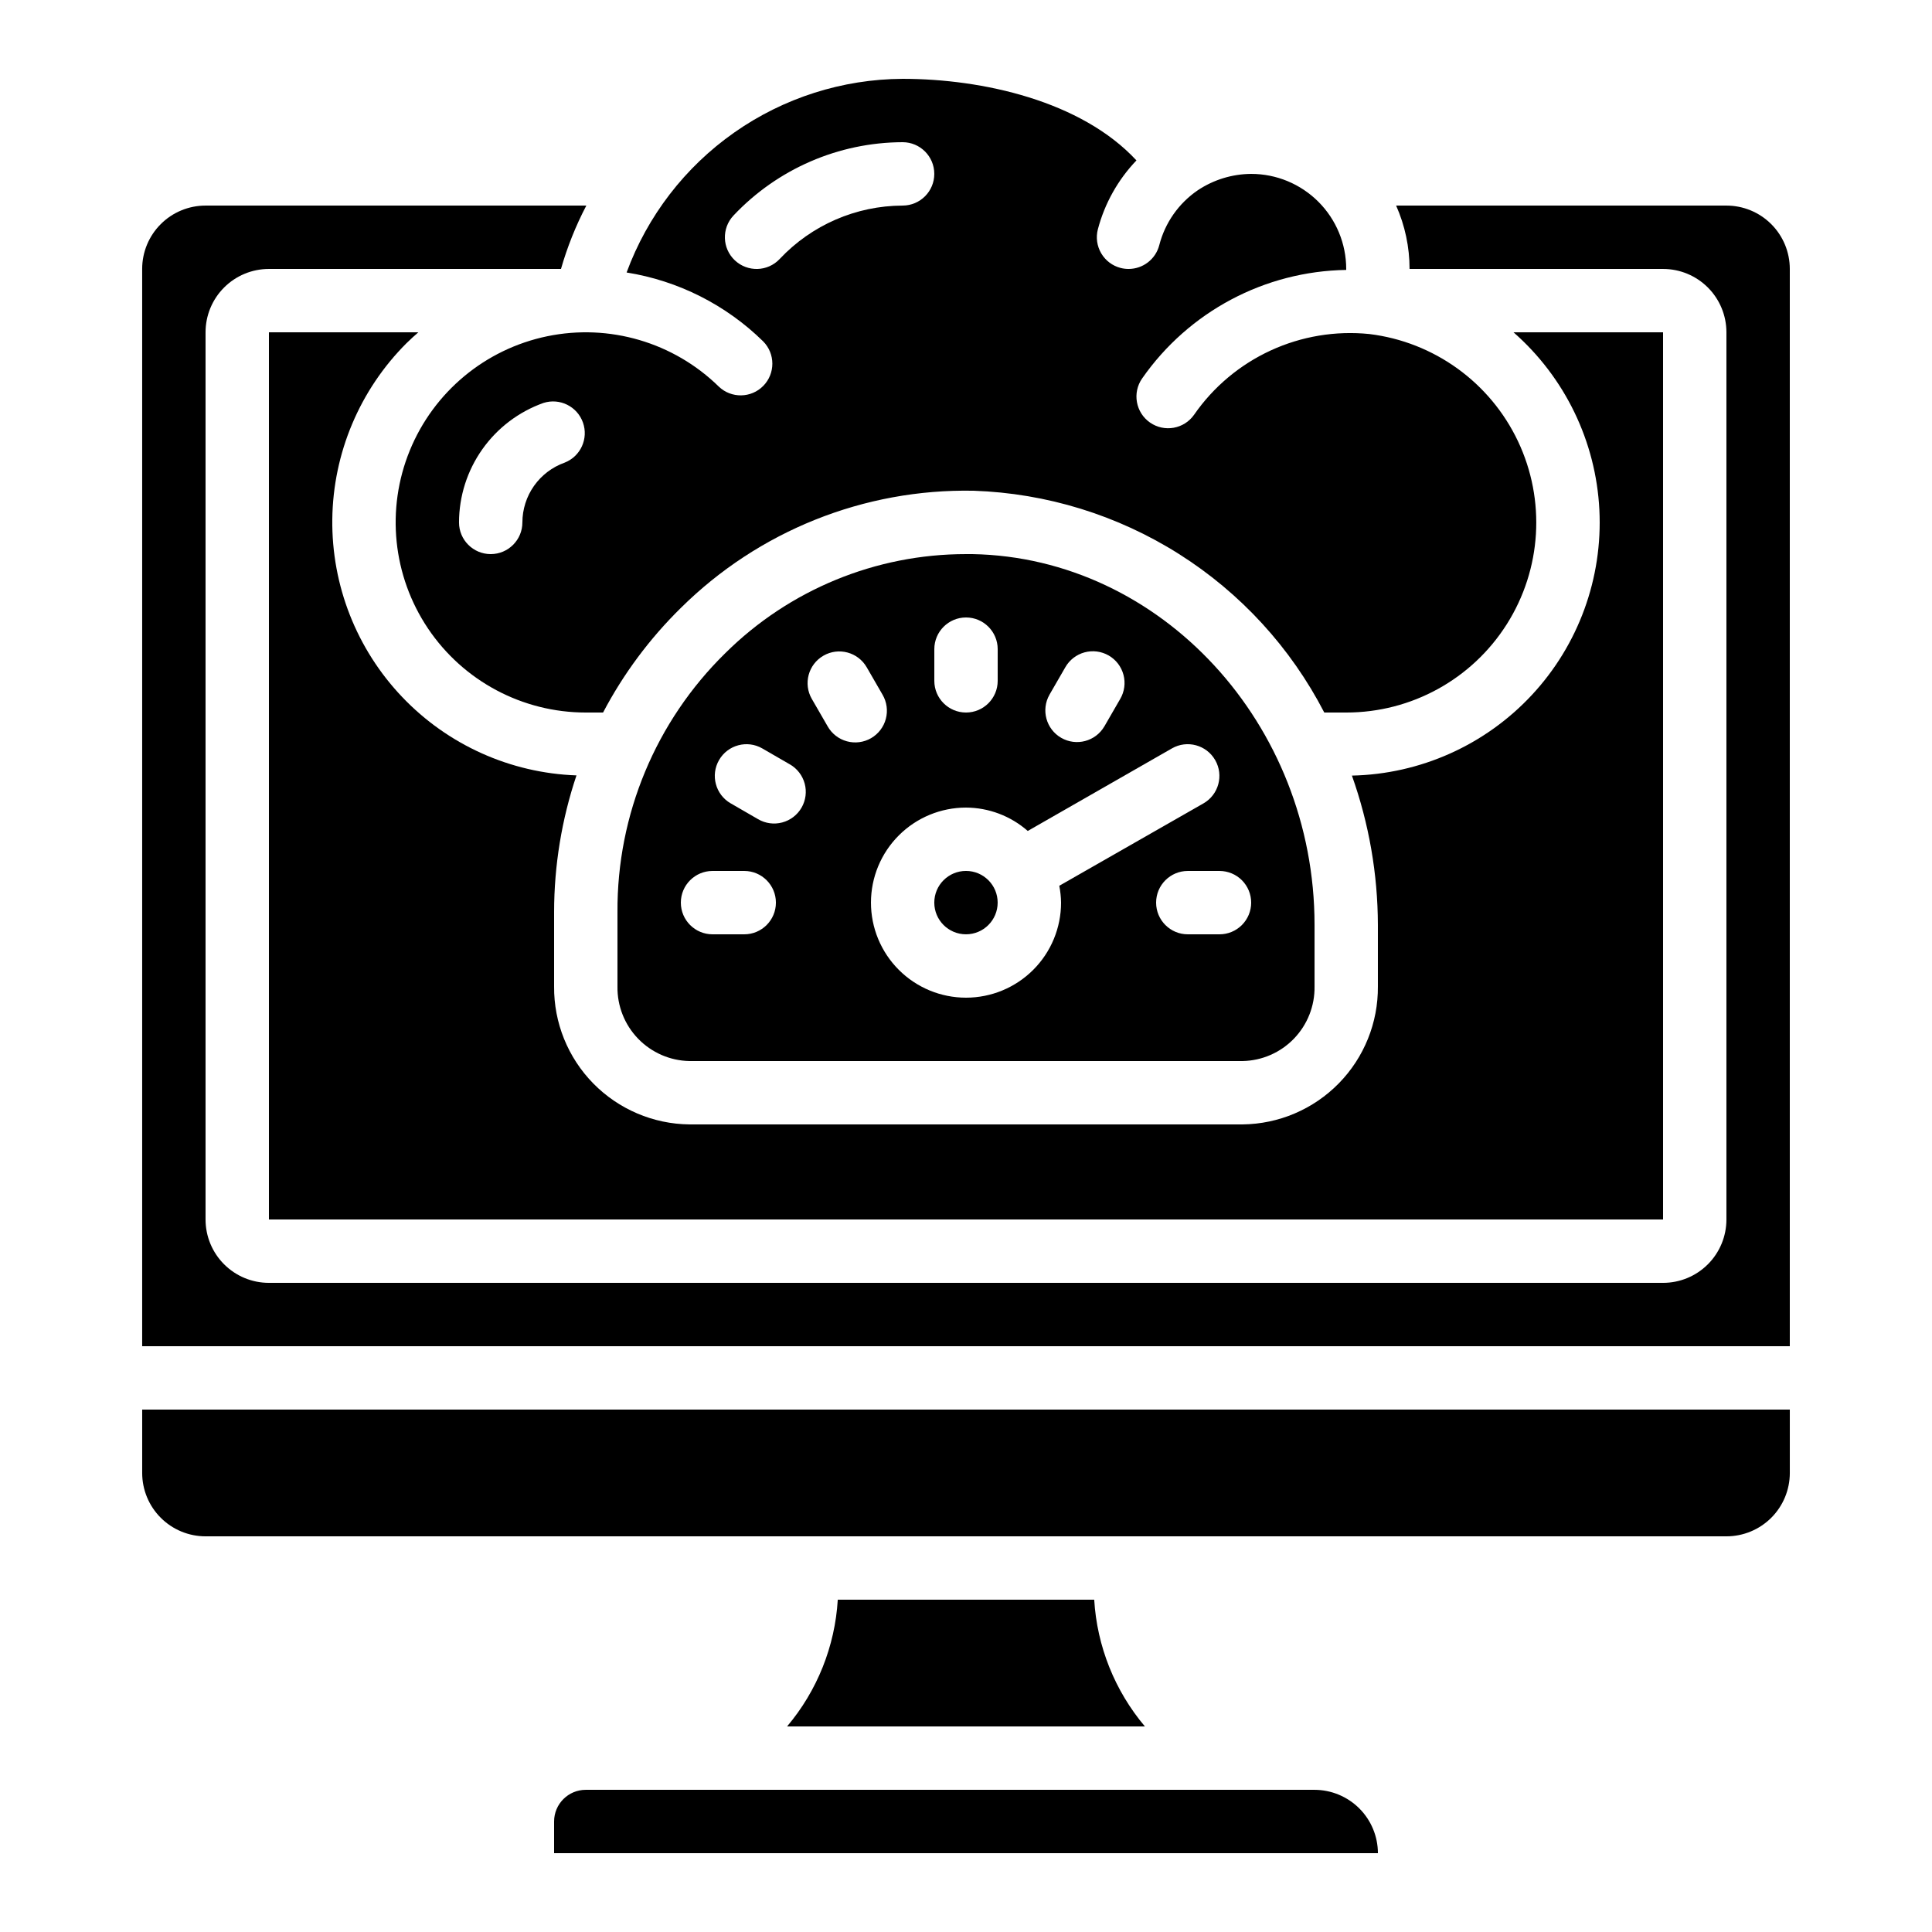
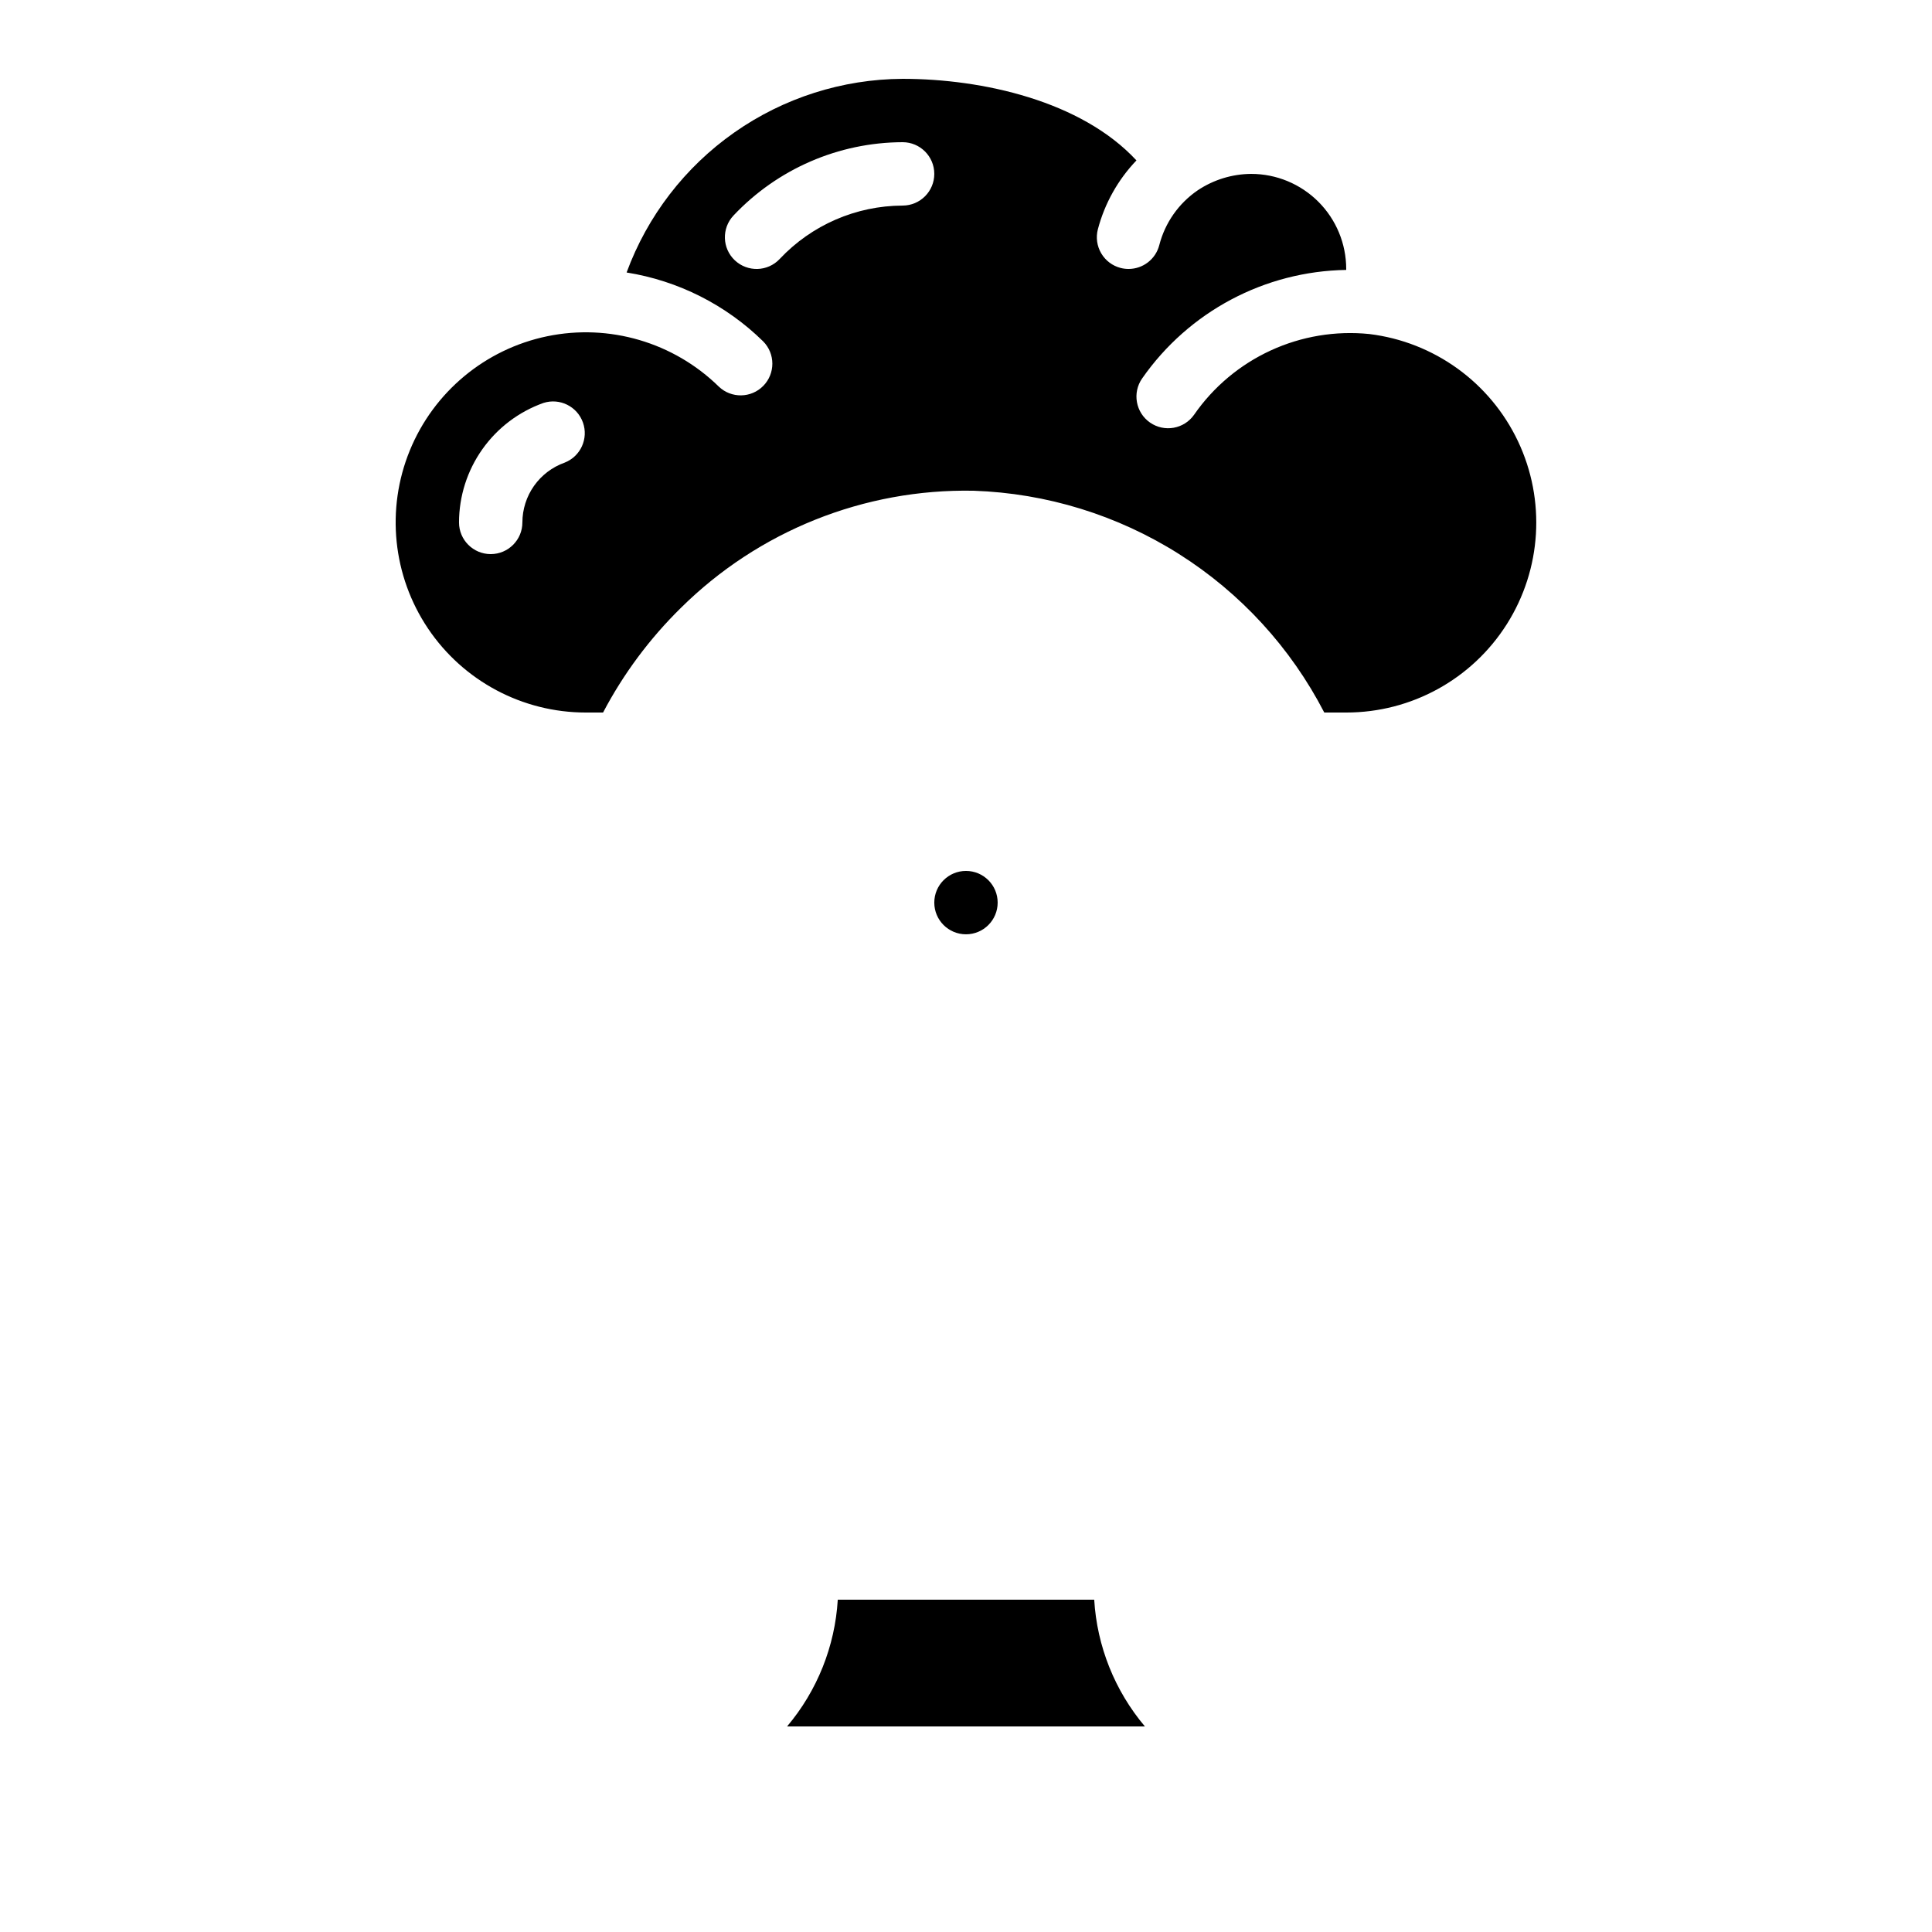
<svg xmlns="http://www.w3.org/2000/svg" fill="#000000" width="800px" height="800px" version="1.1" viewBox="144 144 512 512">
  <g>
    <path d="m408.39 383.2c0 4.641-3.758 8.398-8.395 8.398-4.641 0-8.398-3.758-8.398-8.398 0-4.637 3.758-8.395 8.398-8.395 4.637 0 8.395 3.758 8.395 8.395" />
-     <path d="m296.77 349.49c-17.516-0.629-34.09-8.082-46.18-20.77s-18.738-29.602-18.527-47.125c0.215-17.523 7.277-34.27 19.672-46.656 1.008-1.008 2.074-1.941 3.133-2.879h-39.598v235.11h369.46v-235.11h-39.637c13.633 11.957 21.84 28.926 22.758 47.031 0.914 18.109-5.539 35.82-17.895 49.09-12.355 13.273-29.559 20.977-47.684 21.359 4.519 12.695 6.848 26.066 6.883 39.539v16.332c0.082 9.605-3.648 18.848-10.371 25.703-6.727 6.856-15.895 10.762-25.5 10.867h-146.57c-9.602-0.105-18.77-4.008-25.492-10.859-6.727-6.856-10.457-16.094-10.379-25.695v-19.758c0.012-12.301 2.012-24.52 5.93-36.18z" />
-     <path d="m181.68 534.35c0 4.453 1.77 8.727 4.922 11.875 3.148 3.148 7.418 4.918 11.875 4.918h403.05c4.453 0 8.723-1.77 11.875-4.918 3.148-3.148 4.918-7.422 4.918-11.875v-16.793h-436.64z" />
-     <path d="m492.36 618.32h-193.12c-4.641 0-8.398 3.758-8.398 8.395v8.398h218.32c-0.012-4.449-1.781-8.715-4.93-11.863-3.148-3.144-7.414-4.918-11.863-4.93z" />
    <path d="m366.02 567.93c-0.738 12.352-5.449 24.137-13.434 33.59h94.824c-7.981-9.453-12.695-21.238-13.434-33.59z" />
-     <path d="m601.52 198.48h-87.531c2.344 5.289 3.559 11.008 3.562 16.793h67.176c4.453 0 8.723 1.77 11.875 4.918 3.148 3.148 4.918 7.422 4.918 11.875v235.11c0 4.457-1.77 8.727-4.918 11.875-3.152 3.152-7.422 4.918-11.875 4.918h-369.46c-4.457 0-8.727-1.766-11.875-4.918-3.152-3.148-4.918-7.418-4.918-11.875v-235.11c0-4.453 1.766-8.727 4.918-11.875 3.148-3.148 7.418-4.918 11.875-4.918h77.402c1.664-5.812 3.914-11.438 6.715-16.793h-100.91c-4.457 0-8.727 1.766-11.875 4.918-3.152 3.148-4.922 7.418-4.922 11.875v285.49h436.64v-285.49c0-4.457-1.77-8.727-4.918-11.875-3.152-3.152-7.422-4.918-11.875-4.918z" />
    <path d="m506.88 232.52c-8.945-0.906-17.965 0.598-26.129 4.356-8.164 3.762-15.176 9.637-20.297 17.023-2.656 3.801-7.891 4.731-11.695 2.078-3.801-2.656-4.731-7.891-2.078-11.691 12.359-17.719 32.48-28.414 54.078-28.754v-0.262 0.004c0-6.684-2.656-13.09-7.379-17.812-4.727-4.727-11.133-7.379-17.812-7.379-5.031 0.035-9.945 1.543-14.133 4.332-5.062 3.449-8.695 8.625-10.219 14.562-0.957 3.703-4.301 6.293-8.129 6.297-0.711 0-1.418-0.09-2.106-0.262-2.16-0.555-4.008-1.945-5.141-3.867-1.133-1.918-1.457-4.211-0.898-6.367 1.805-6.859 5.324-13.145 10.227-18.266-14.594-15.742-40.758-21.621-61.969-21.621-15.965 0.086-31.527 5.047-44.602 14.219-13.07 9.172-23.031 22.117-28.543 37.102 13.668 2.184 26.316 8.562 36.191 18.258 3.231 3.258 3.246 8.512 0.031 11.789-3.211 3.277-8.461 3.367-11.785 0.199-11.988-11.742-29.035-16.746-45.469-13.348-16.43 3.402-30.09 14.762-36.434 30.297s-4.531 33.207 4.824 47.137c9.359 13.93 25.039 22.285 41.82 22.285h4.586-0.004c5.391-10.25 12.344-19.598 20.605-27.711 20.609-20.422 48.605-31.629 77.613-31.066 19.312 0.66 38.098 6.453 54.43 16.785 16.328 10.328 29.613 24.824 38.48 41.992h5.812c17.262 0.012 33.328-8.824 42.562-23.41 9.234-14.586 10.352-32.887 2.961-48.488-7.394-15.598-22.266-26.324-39.402-28.41zm-213.24 34.082c-3.273 1.164-6.106 3.312-8.113 6.148-2.004 2.836-3.082 6.223-3.09 9.695 0 4.641-3.758 8.398-8.395 8.398s-8.398-3.758-8.398-8.398c0.012-6.941 2.168-13.711 6.176-19.379 4.008-5.668 9.668-9.961 16.211-12.285 4.316-1.371 8.945 0.926 10.457 5.195 1.516 4.269-0.629 8.973-4.848 10.625zm89.559-68.121c-12.344 0.039-24.125 5.16-32.578 14.156-3.18 3.379-8.5 3.535-11.879 0.355-3.375-3.18-3.535-8.5-0.355-11.879 11.641-12.348 27.844-19.375 44.812-19.43 4.641 0 8.398 3.762 8.398 8.398s-3.758 8.398-8.398 8.398z" />
-     <path d="m473.29 425.19c5.148-0.098 10.047-2.234 13.621-5.938s5.539-8.672 5.457-13.82v-16.348c0-53.234-40.656-97.312-90.637-98.242h-1.727c-23.906-0.012-46.848 9.434-63.816 26.273-18.402 18.051-28.699 42.785-28.551 68.559v19.758c-0.082 5.148 1.883 10.117 5.457 13.82 3.578 3.703 8.473 5.84 13.621 5.938zm2.285-41.984c0 2.231-0.887 4.363-2.461 5.938-1.574 1.578-3.711 2.461-5.938 2.461h-8.395c-4.637 0-8.398-3.758-8.398-8.398 0-4.637 3.762-8.395 8.398-8.395h8.398-0.004c2.227 0 4.363 0.883 5.938 2.457 1.574 1.578 2.461 3.711 2.461 5.938zm-53.453-55.102 4.199-7.273-0.004 0.004c1.105-1.941 2.941-3.367 5.102-3.953 2.156-0.586 4.461-0.285 6.398 0.832 1.938 1.117 3.348 2.965 3.918 5.125 0.574 2.164 0.258 4.465-0.871 6.394l-4.199 7.273v-0.004c-2.336 3.984-7.445 5.336-11.445 3.027-3.996-2.309-5.379-7.41-3.098-11.422zm-30.516-12.07c0-4.637 3.758-8.398 8.398-8.398 4.637 0 8.395 3.762 8.395 8.398v8.398-0.004c0 4.641-3.758 8.398-8.395 8.398-4.641 0-8.398-3.758-8.398-8.398zm8.398 41.984c6.023 0.023 11.836 2.223 16.363 6.195l38.215-21.883c4.023-2.305 9.156-0.91 11.461 3.117 2.305 4.023 0.91 9.156-3.113 11.461l-38.207 21.832c0.285 1.473 0.445 2.965 0.469 4.465 0 6.684-2.652 13.09-7.375 17.812-4.727 4.727-11.133 7.379-17.812 7.379-6.684 0-13.09-2.652-17.812-7.379-4.727-4.723-7.379-11.129-7.379-17.812 0-6.68 2.652-13.086 7.379-17.812 4.723-4.723 11.129-7.375 17.812-7.375zm-37.785-40.254h-0.004c4.019-2.32 9.152-0.945 11.473 3.07l4.199 7.273c1.129 1.93 1.445 4.231 0.871 6.391-0.57 2.164-1.98 4.008-3.918 5.129-1.938 1.117-4.238 1.418-6.398 0.828-2.16-0.586-3.992-2.008-5.098-3.953l-4.199-7.273v0.004c-2.32-4.016-0.945-9.152 3.07-11.469zm-27.66 27.656c2.316-4.016 7.453-5.391 11.469-3.07l7.262 4.199v-0.004c1.945 1.105 3.367 2.941 3.957 5.102 0.586 2.156 0.285 4.461-0.832 6.398-1.121 1.938-2.965 3.348-5.129 3.918-2.16 0.574-4.461 0.258-6.391-0.875l-7.262-4.199-0.004 0.004c-4.016-2.32-5.391-7.457-3.07-11.473zm-1.73 29.391h8.398c4.637 0 8.395 3.758 8.395 8.395 0 4.641-3.758 8.398-8.395 8.398h-8.398c-4.637 0-8.398-3.758-8.398-8.398 0-4.637 3.762-8.395 8.398-8.395z" />
  </g>
</svg>